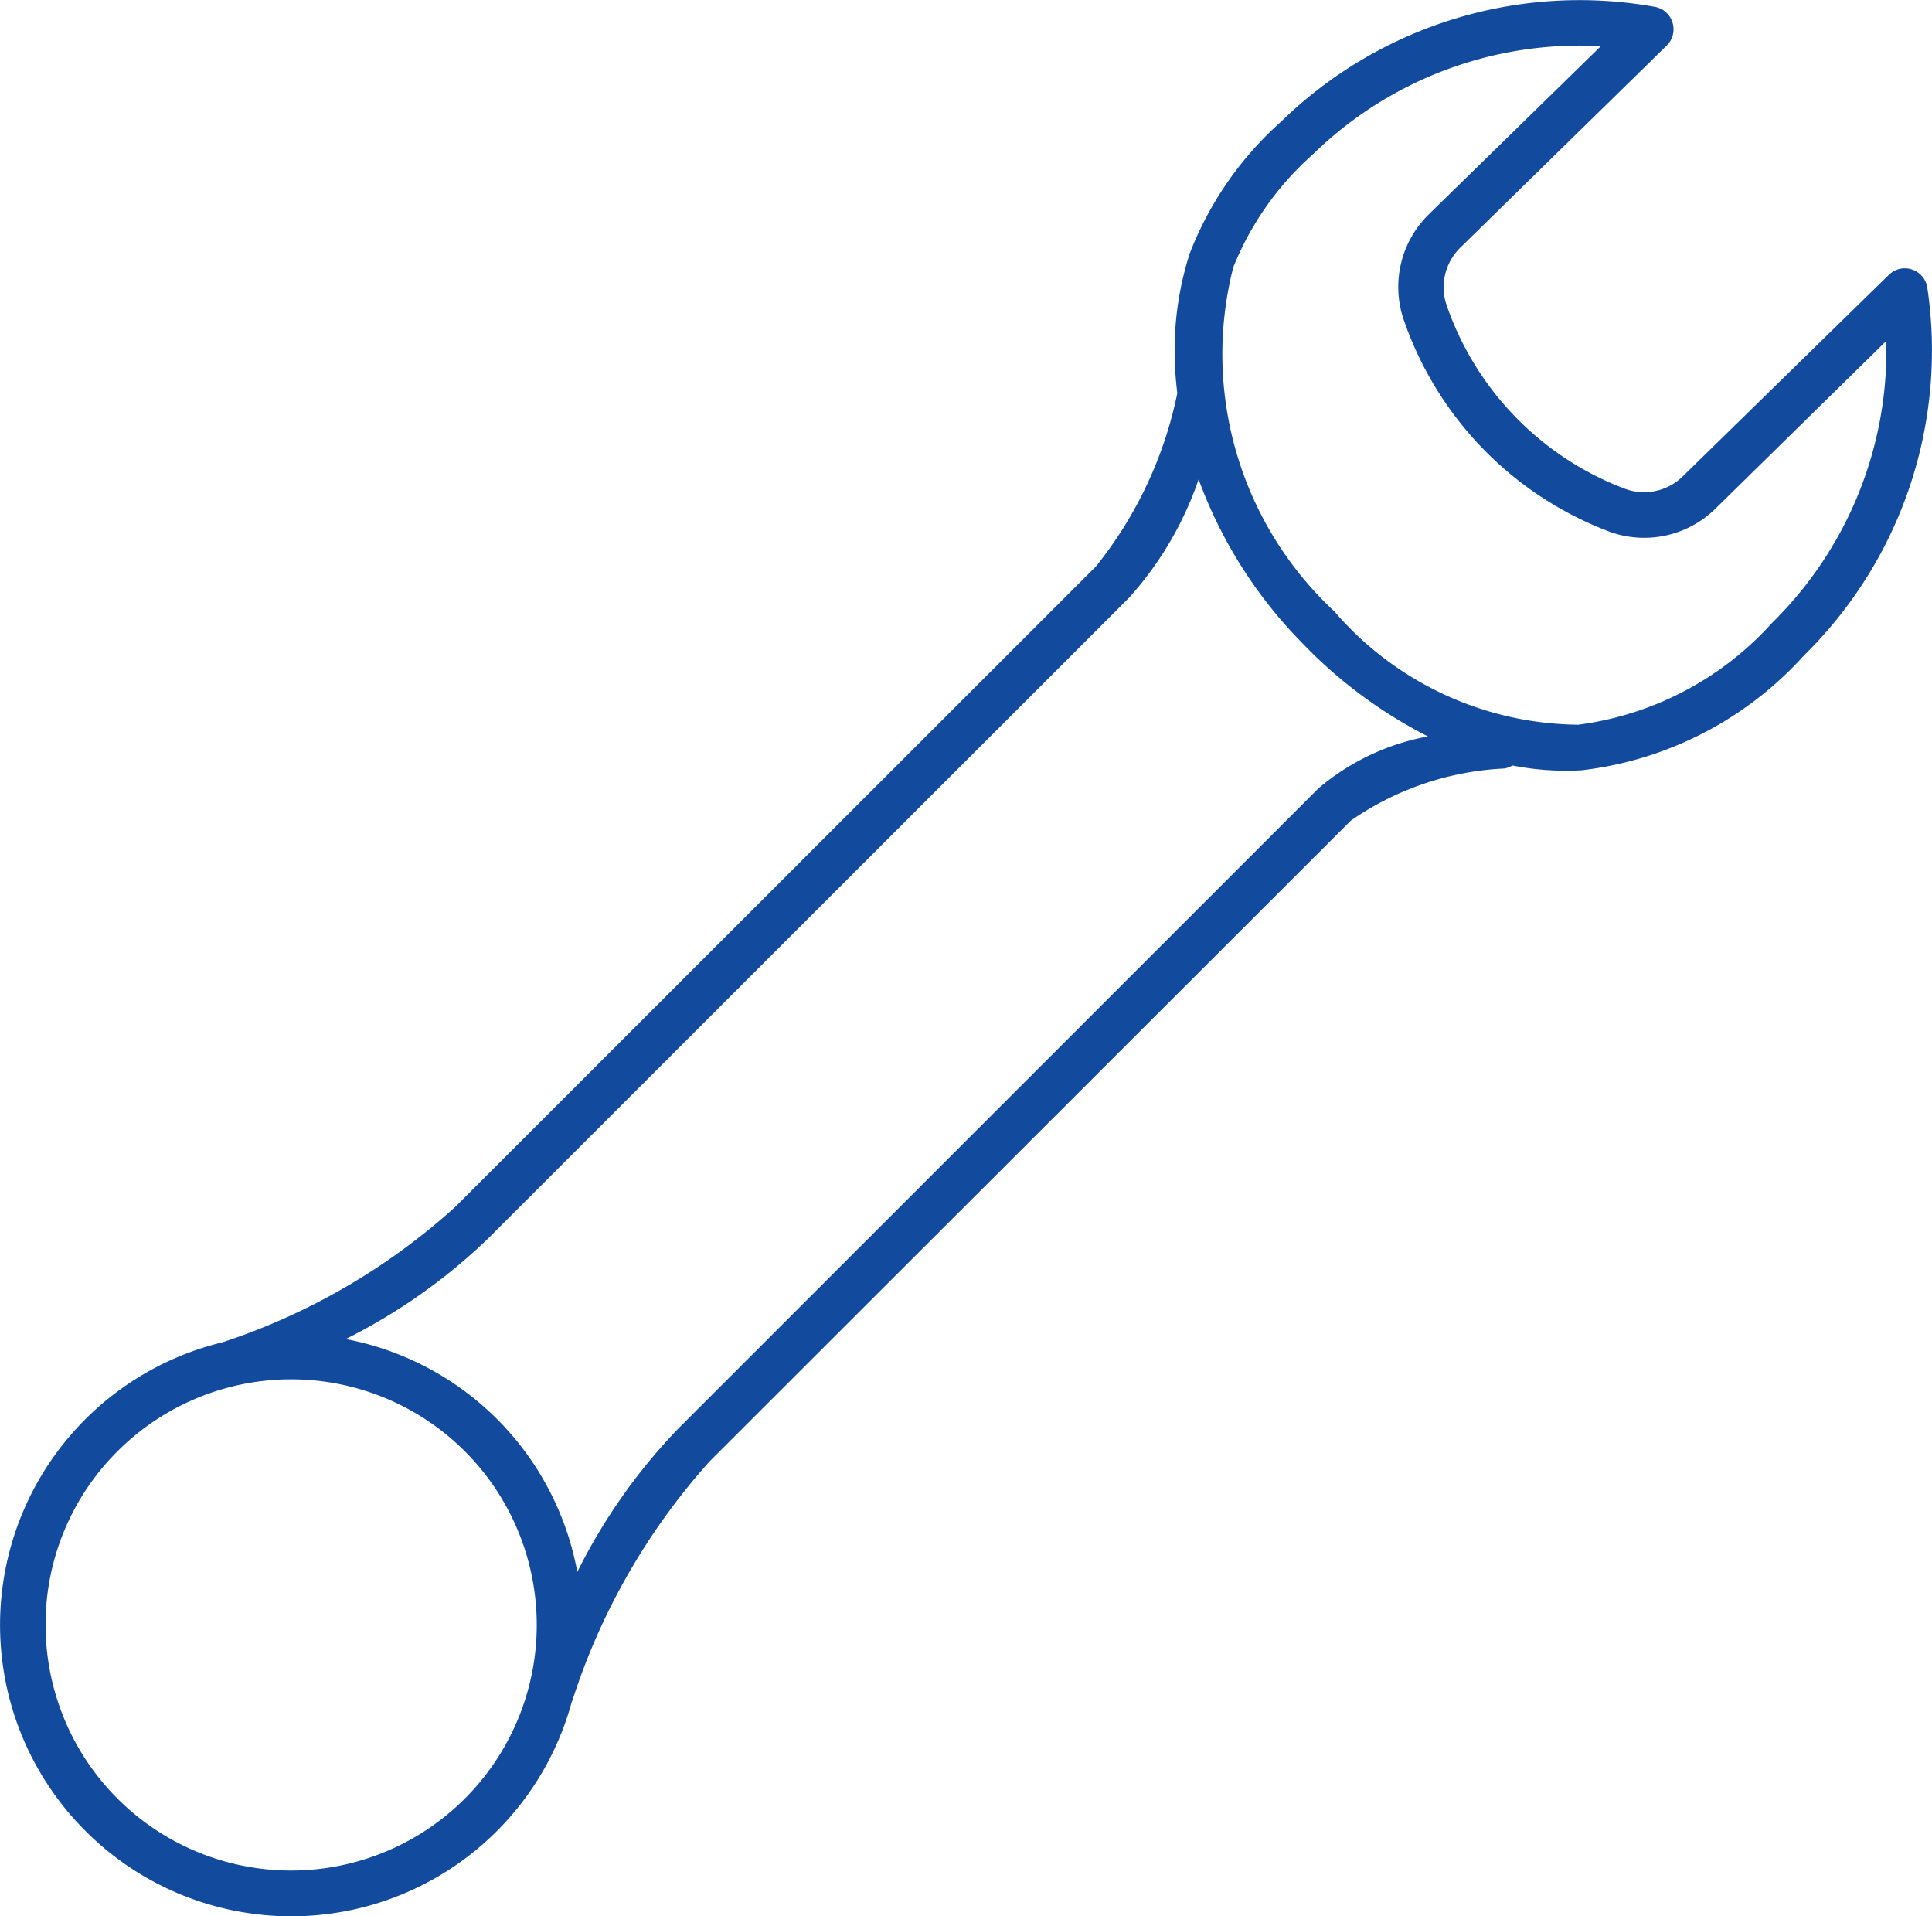
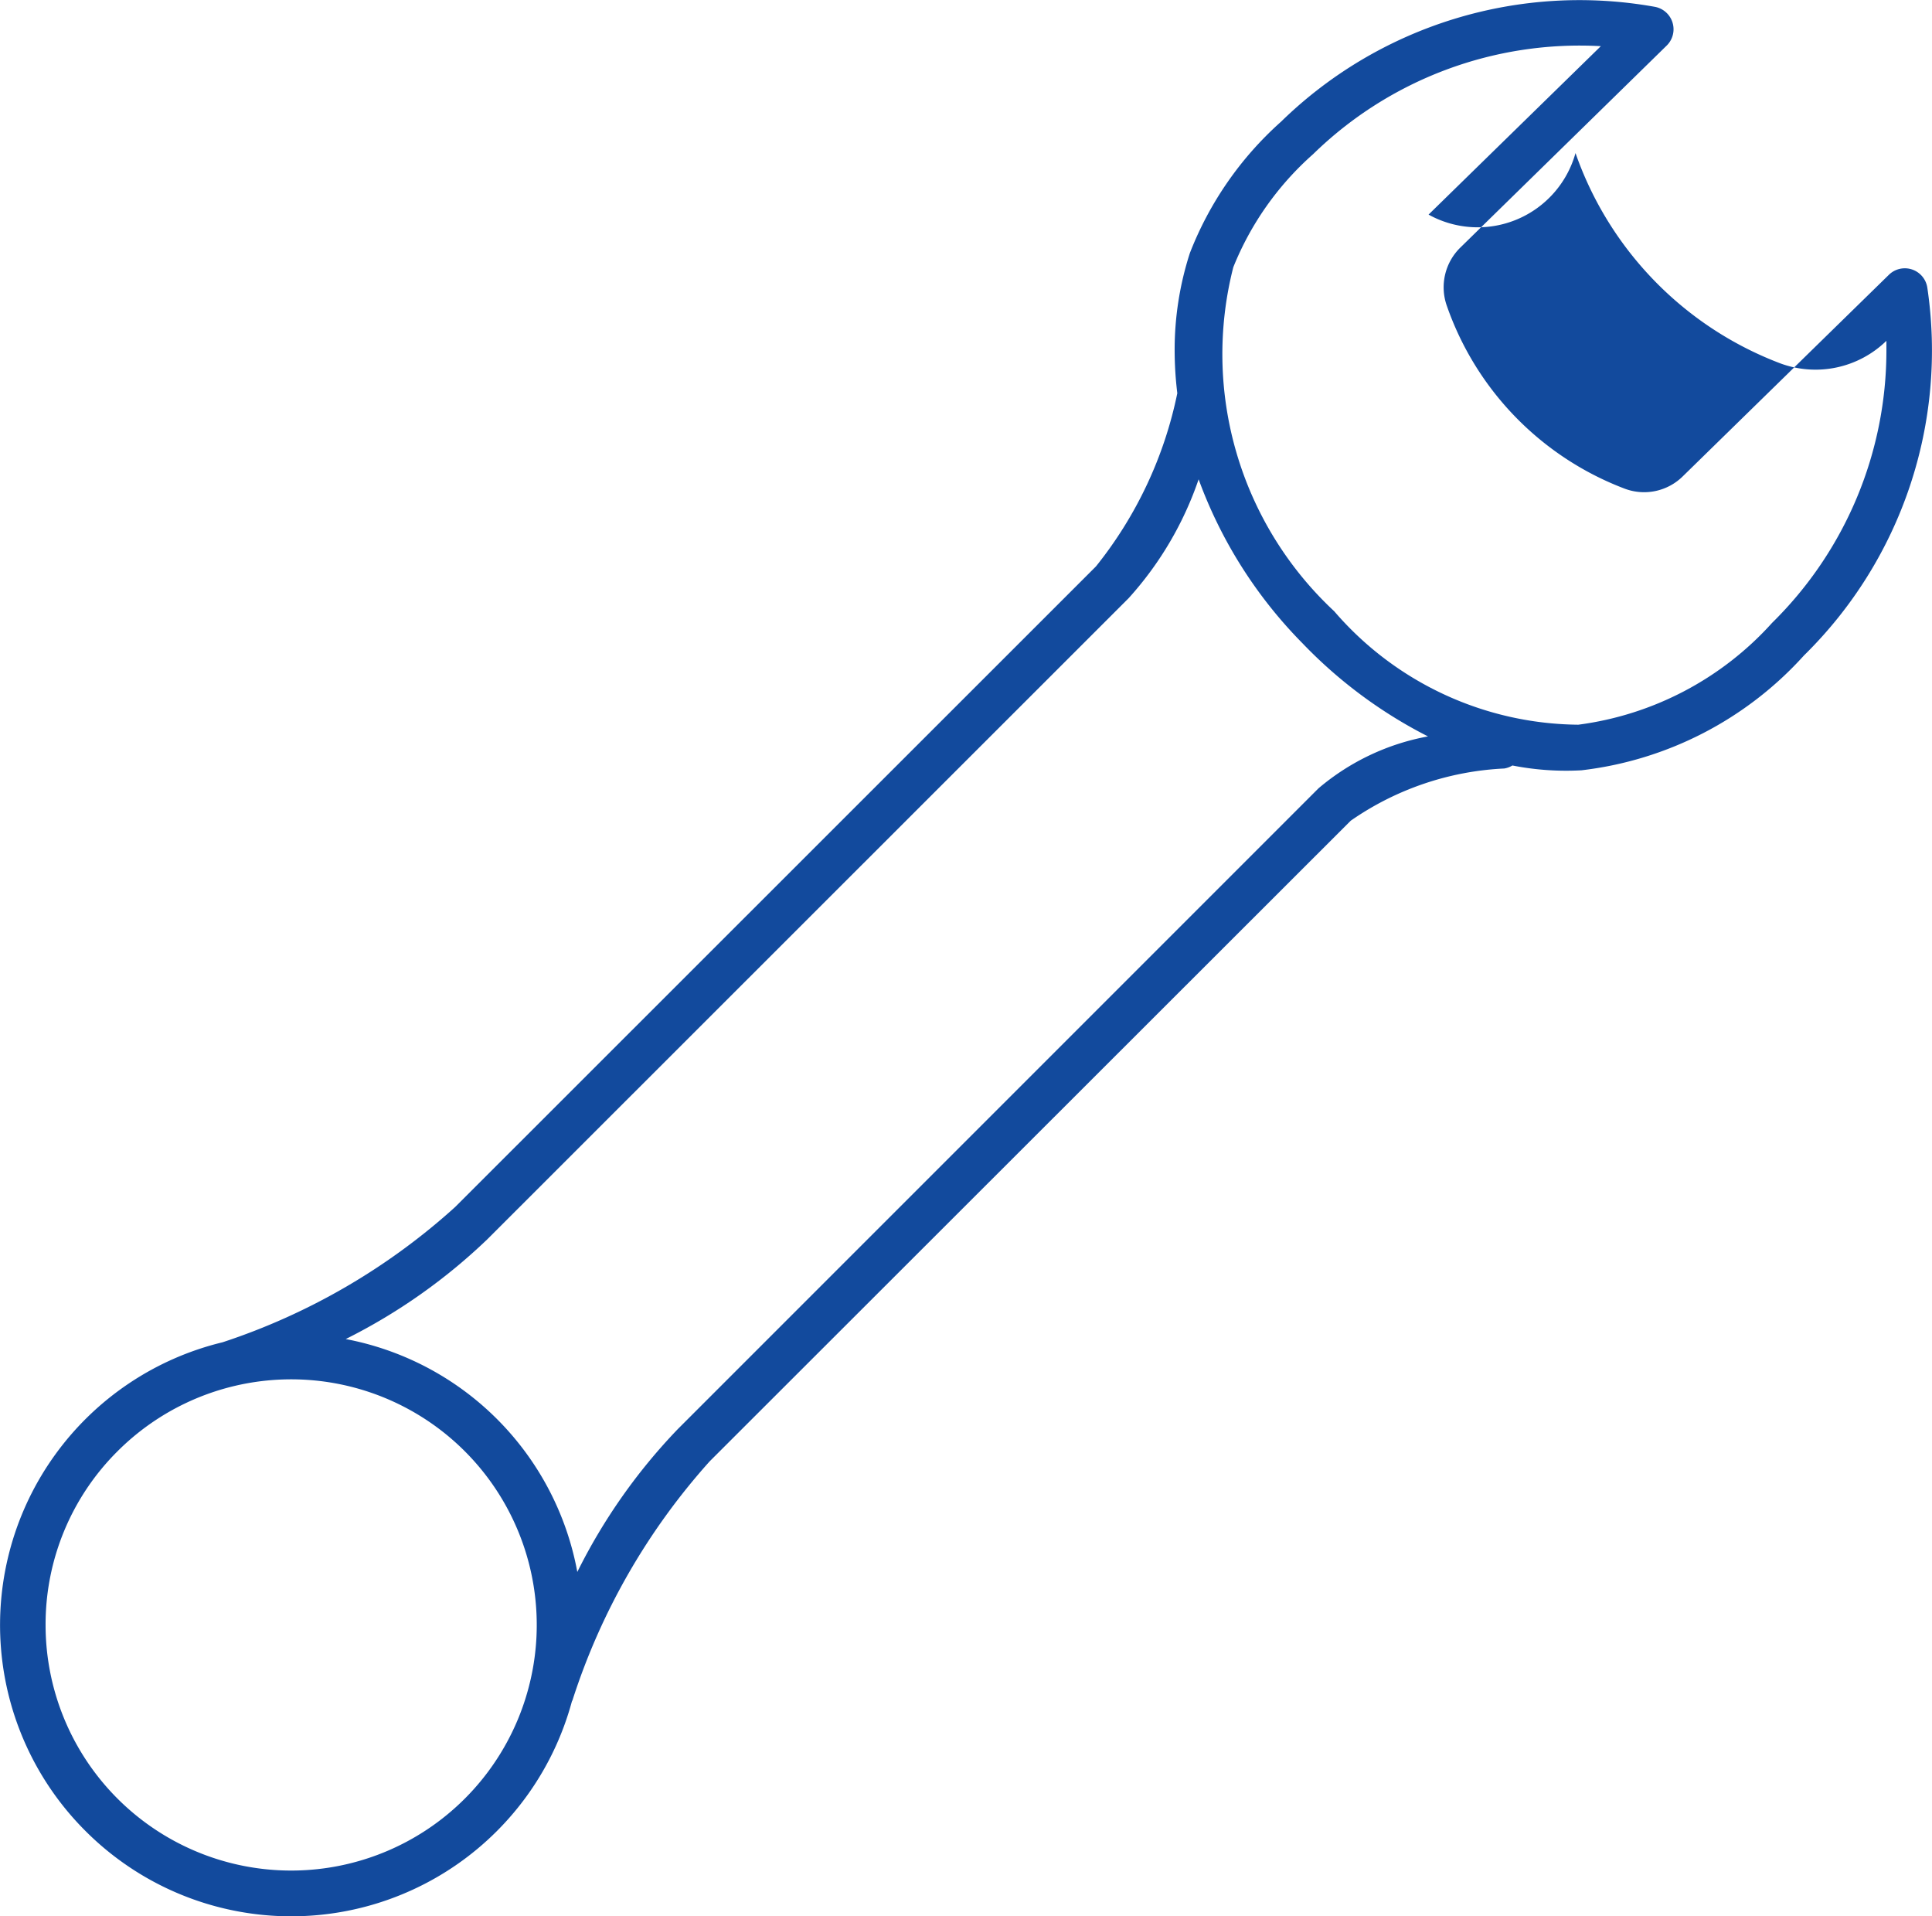
<svg xmlns="http://www.w3.org/2000/svg" width="26.913" height="26.689" viewBox="0 0 26.913 26.689">
  <defs>
    <style>.a{fill:#124a9d;}</style>
  </defs>
-   <path class="a" d="M22.861,26.312a.317.317,0,0,1-.18.536A5.952,5.952,0,0,1,17.56,25.13a4.947,4.947,0,0,1-1.6-3.1,3.868,3.868,0,0,1,.067-.962.314.314,0,0,1-.042-.114,4.081,4.081,0,0,0-.727-2.138L6.335,9.886A9.18,9.18,0,0,0,3.008,7.975l-.019-.009a4.05,4.05,0,0,1-1.8-6.778A4.052,4.052,0,0,1,7.993,3.1l0,0a9.039,9.039,0,0,0,1.884,3.24L18.8,15.267A5.672,5.672,0,0,0,21.212,16.4a4.948,4.948,0,0,1,.586-.037,4.379,4.379,0,0,1,1.366.212,4.762,4.762,0,0,1,1.83,1.27,5.951,5.951,0,0,1,1.6,5.207.318.318,0,0,1-.539.166l-2.815-2.876a.774.774,0,0,0-.812-.187,4.2,4.2,0,0,0-2.546,2.479.767.767,0,0,0,.174.809ZM26.046,22.3a5.315,5.315,0,0,0-1.505-4.009,4.184,4.184,0,0,0-1.574-1.111,4.893,4.893,0,0,0-4.792,1.406,4.537,4.537,0,0,0-1.58,3.4,4.4,4.4,0,0,0,1.419,2.7,5.321,5.321,0,0,0,3.8,1.592h.128L19.6,23.892a1.415,1.415,0,0,1-.316-1.473,4.837,4.837,0,0,1,2.931-2.858A1.414,1.414,0,0,1,23.7,19.9ZM4.054.635a3.421,3.421,0,1,0,2.419,1A3.4,3.4,0,0,0,4.054.635ZM8.038,4.816A4.047,4.047,0,0,1,4.794,8.042a8.022,8.022,0,0,1,1.99,1.4l8.925,8.925a3.269,3.269,0,0,1,.723,1.525,6.5,6.5,0,0,1,1.3-1.751,6.352,6.352,0,0,1,2.281-1.444,4.757,4.757,0,0,1-1.657-.976L9.43,6.791A8.033,8.033,0,0,1,8.038,4.816Z" transform="translate(0 26.689) rotate(-90)" />
+   <path class="a" d="M22.861,26.312a.317.317,0,0,1-.18.536A5.952,5.952,0,0,1,17.56,25.13a4.947,4.947,0,0,1-1.6-3.1,3.868,3.868,0,0,1,.067-.962.314.314,0,0,1-.042-.114,4.081,4.081,0,0,0-.727-2.138L6.335,9.886A9.18,9.18,0,0,0,3.008,7.975l-.019-.009a4.05,4.05,0,0,1-1.8-6.778A4.052,4.052,0,0,1,7.993,3.1l0,0a9.039,9.039,0,0,0,1.884,3.24L18.8,15.267A5.672,5.672,0,0,0,21.212,16.4a4.948,4.948,0,0,1,.586-.037,4.379,4.379,0,0,1,1.366.212,4.762,4.762,0,0,1,1.83,1.27,5.951,5.951,0,0,1,1.6,5.207.318.318,0,0,1-.539.166l-2.815-2.876a.774.774,0,0,0-.812-.187,4.2,4.2,0,0,0-2.546,2.479.767.767,0,0,0,.174.809ZM26.046,22.3a5.315,5.315,0,0,0-1.505-4.009,4.184,4.184,0,0,0-1.574-1.111,4.893,4.893,0,0,0-4.792,1.406,4.537,4.537,0,0,0-1.58,3.4,4.4,4.4,0,0,0,1.419,2.7,5.321,5.321,0,0,0,3.8,1.592h.128a1.415,1.415,0,0,1-.316-1.473,4.837,4.837,0,0,1,2.931-2.858A1.414,1.414,0,0,1,23.7,19.9ZM4.054.635a3.421,3.421,0,1,0,2.419,1A3.4,3.4,0,0,0,4.054.635ZM8.038,4.816A4.047,4.047,0,0,1,4.794,8.042a8.022,8.022,0,0,1,1.99,1.4l8.925,8.925a3.269,3.269,0,0,1,.723,1.525,6.5,6.5,0,0,1,1.3-1.751,6.352,6.352,0,0,1,2.281-1.444,4.757,4.757,0,0,1-1.657-.976L9.43,6.791A8.033,8.033,0,0,1,8.038,4.816Z" transform="translate(0 26.689) rotate(-90)" />
</svg>